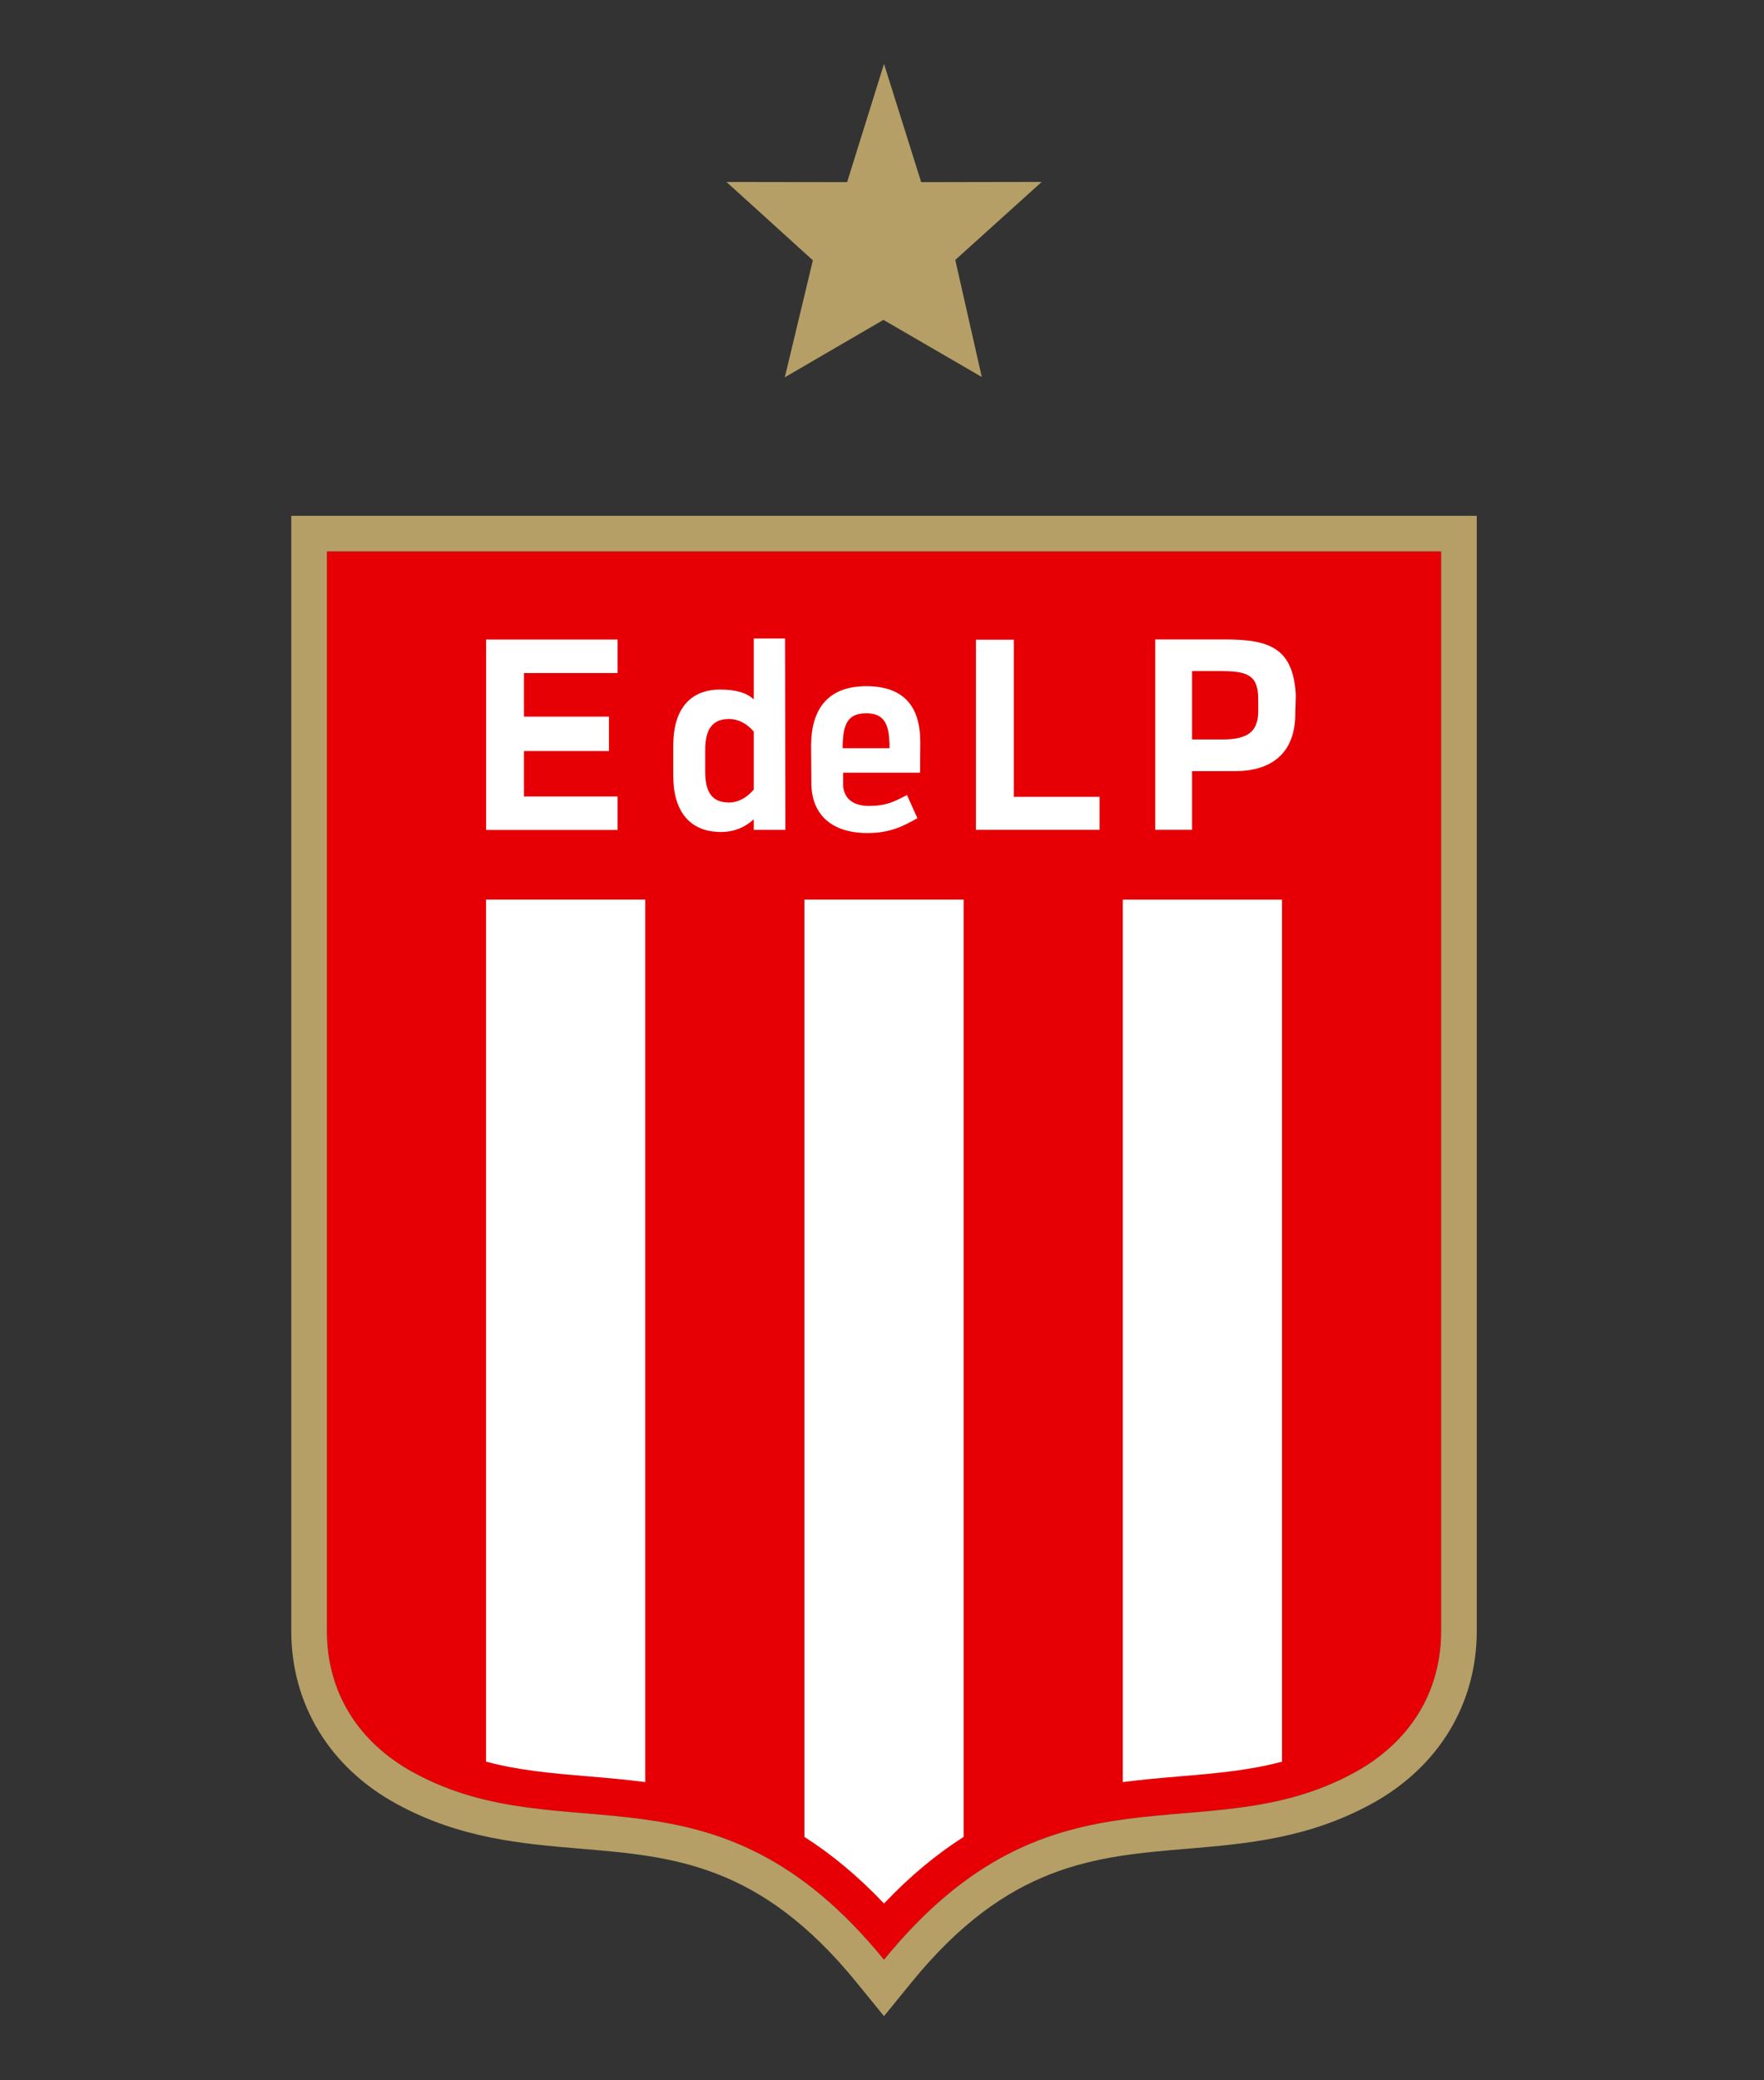
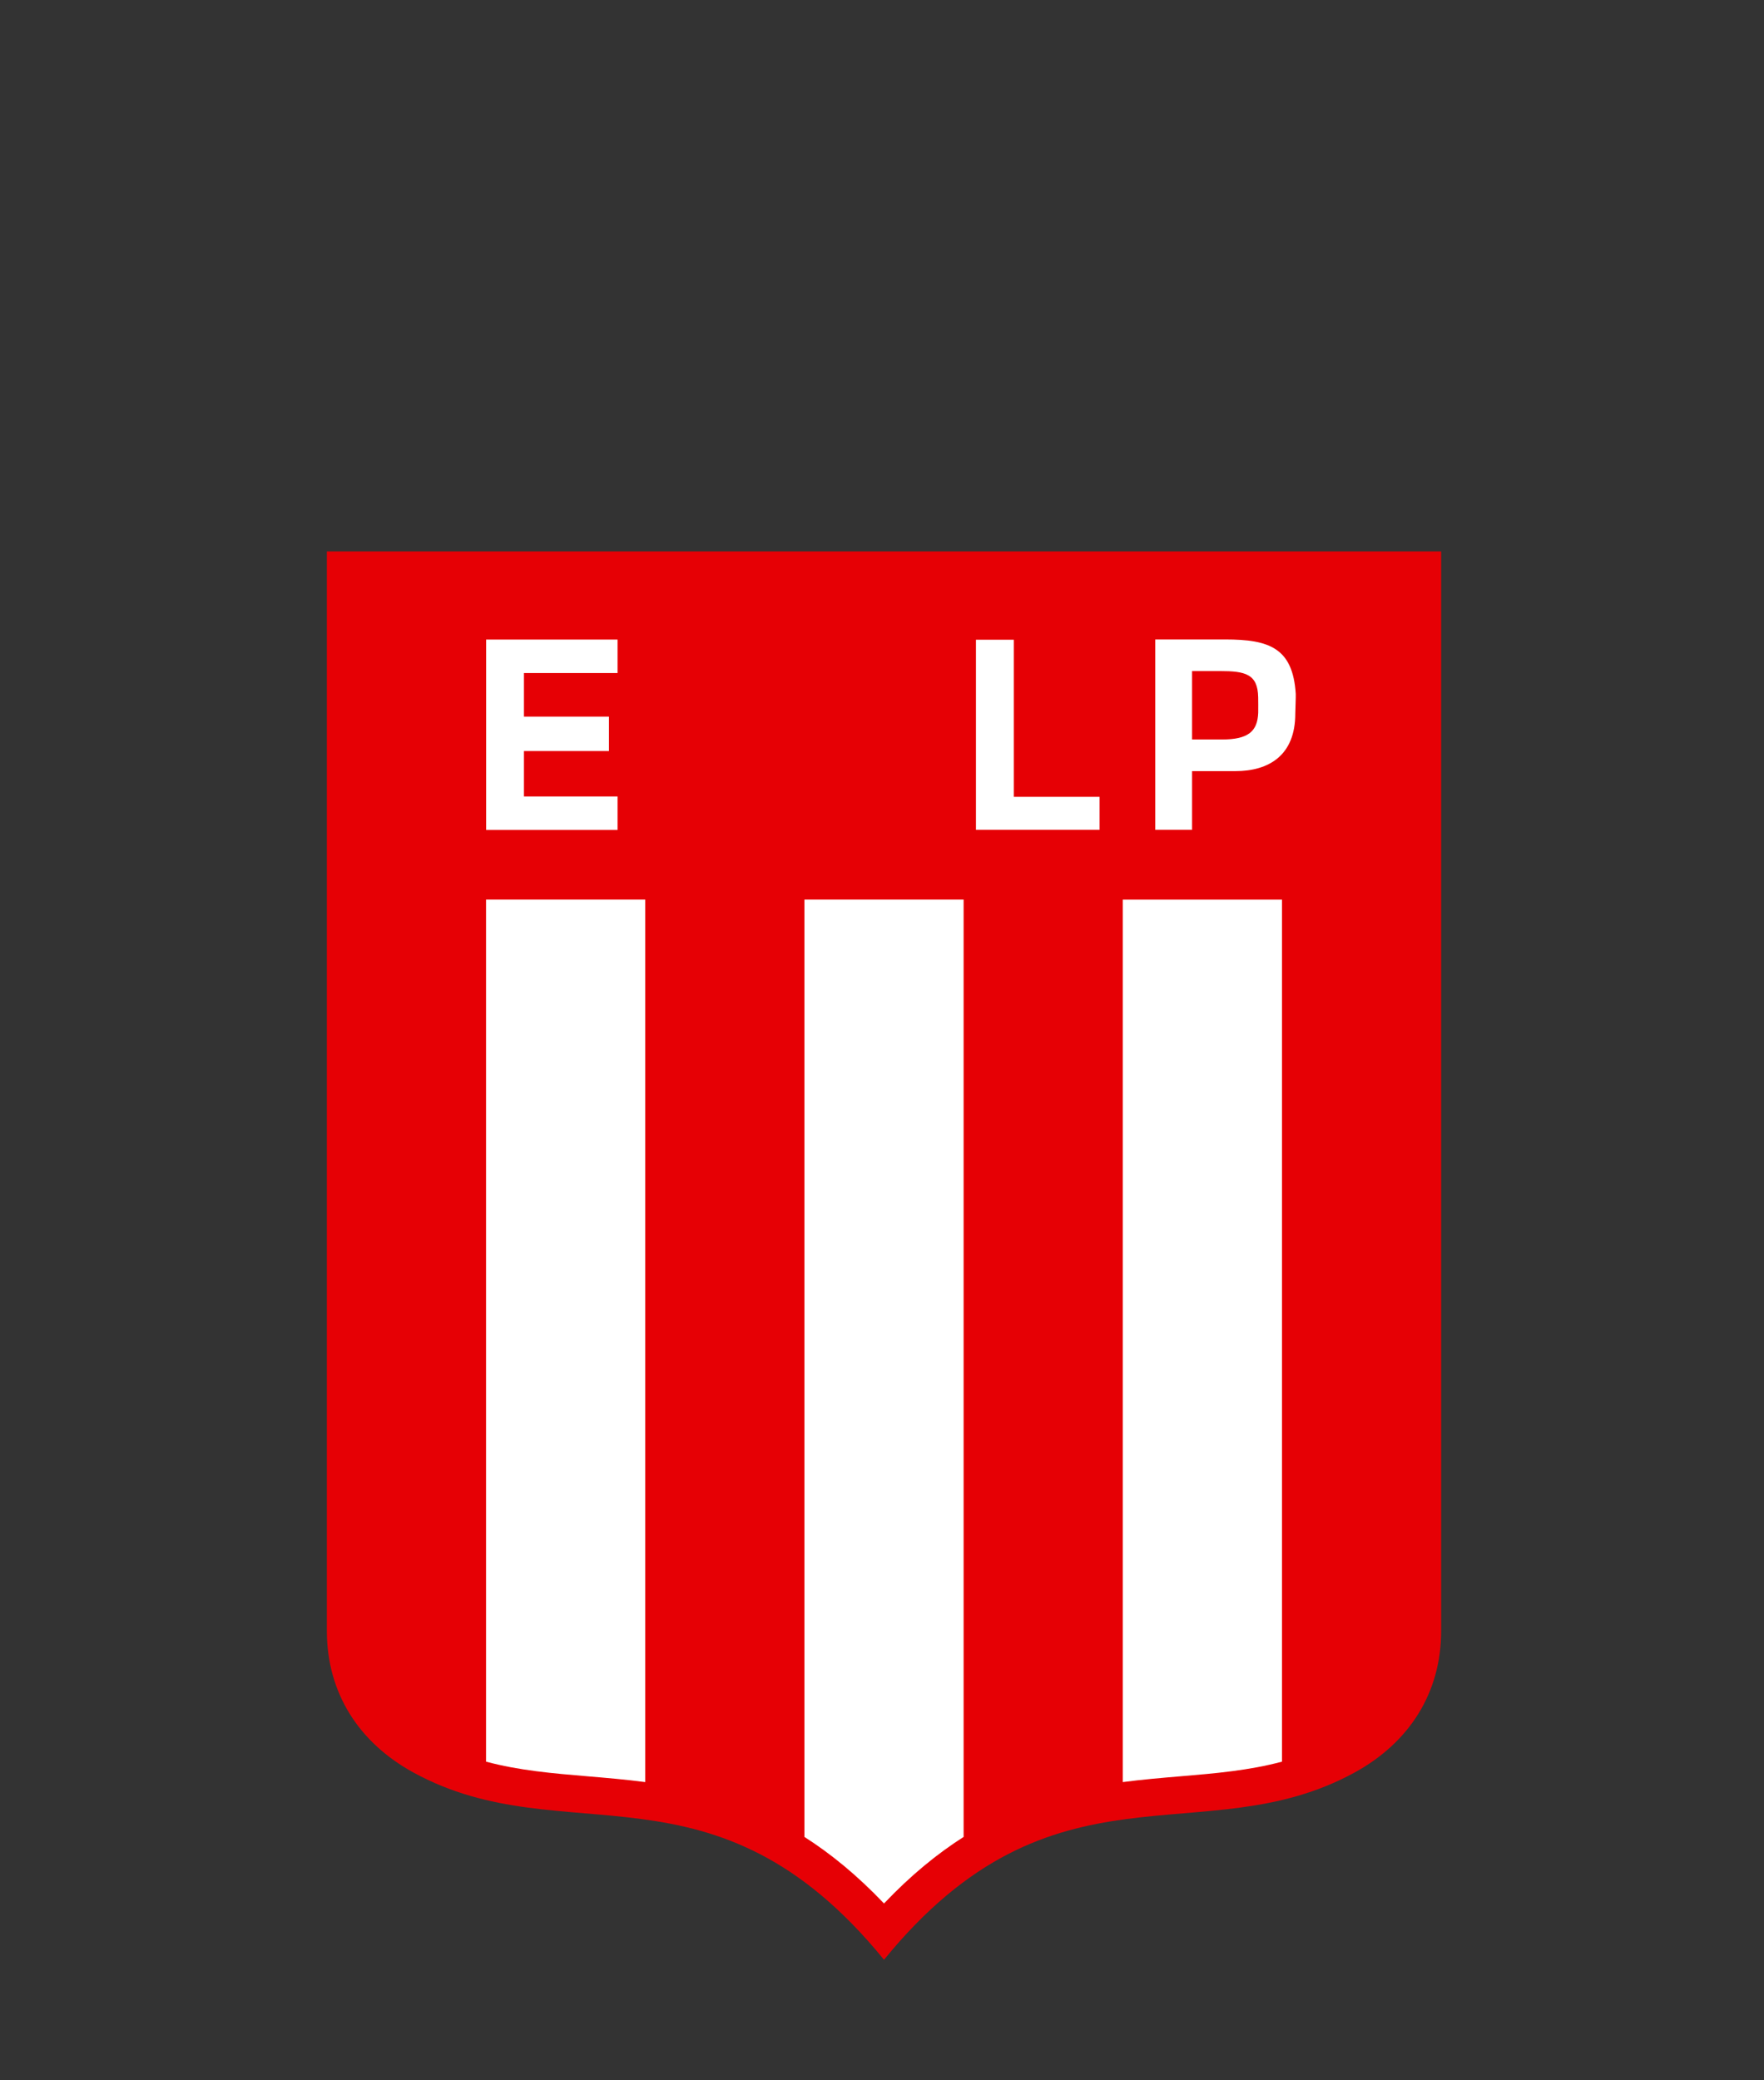
<svg xmlns="http://www.w3.org/2000/svg" version="1.1" id="Capa_1" x="0px" y="0px" viewBox="0 0 876 1033" style="enable-background:new 0 0 876 1033;" xml:space="preserve">
  <rect x="0" y="0" width="876" height="1033" fill="#333333" stroke="none" />
  <style type="text/css">
	.st0{fill:#E60005;}
	.st1{fill:#B59F67;}
	.st2{fill:#FFFFFF;}
</style>
  <g>
    <path class="st0" d="M715.68,273.84H162.32v536.07c0,30.69,15.72,55.45,43.05,70.4c75.31,41.18,149.33-10.55,233.63,92.95   c84.3-103.51,158.32-51.77,233.63-92.95c27.33-14.94,43.05-39.7,43.05-70.4V273.84z" />
-     <polygon class="st1" points="403.67,129.28 389.73,187.38 438.71,158.86 487.55,187.22 474.39,129.09 517.31,90.35 457.46,90.46    439,31.75 420.67,90.46 360.77,90.37  " />
-     <path class="st1" d="M715.68,273.84v536.07c0,30.69-15.72,55.45-43.05,70.4C597.32,921.49,523.3,869.75,439,973.26   c-84.3-103.51-158.32-51.77-233.63-92.95c-27.33-14.94-43.05-39.7-43.05-70.4l0-536.07H715.68 M733.35,256.17h-17.68H162.32h-17.68   v17.68v536.07c0,36.44,19.04,67.75,52.24,85.91c31.55,17.25,62.23,19.84,91.9,22.33c45.56,3.84,88.61,7.45,136.51,66.28l13.7,16.83   l13.71-16.83c47.9-58.82,90.94-62.44,136.51-66.28c29.67-2.49,60.34-5.08,91.9-22.33c33.2-18.16,52.25-49.46,52.25-85.91l0-536.07   V256.17z" />
-     <polygon class="st2" points="522.19,403.07 522.19,403.05 522.11,403.07  " />
    <path class="st2" d="M241.37,874.88c16.33,4.39,33.07,5.82,50.44,7.28c9.31,0.78,18.86,1.59,28.61,2.87V446.77h-79.05V874.88z    M557.58,446.77v438.26c9.75-1.28,19.31-2.09,28.61-2.87c17.37-1.46,34.11-2.89,50.44-7.28v-428.1H557.58z M399.47,912.26   c12.99,8.28,26.18,19.01,39.53,33.06c13.34-14.05,26.53-24.78,39.53-33.06V446.77h-79.05V912.26z" />
    <polygon class="st2" points="260.19,395.54 306.68,395.54 306.68,412.18 241.42,412.18 241.42,317.62 306.68,317.62 306.68,334.25    260.19,334.25 260.19,355.89 302.41,355.89 302.41,372.99 260.19,372.99  " />
    <polygon class="st2" points="484.66,317.7 503.44,317.7 503.44,395.73 546.05,395.73 546.05,412.12 484.66,412.12  " />
    <path class="st2" d="M573.7,317.57h34.79c21.8,0,33.55,4.22,34.98,27.03c0.08,1.33-0.23,8.35-0.23,9.8   c0,20.7-13.05,28.56-29.79,28.56h-21.47v29.16H573.7V317.57z M591.98,367.25h14.86c13.06,0,17.63-4.04,17.99-13.3   c0.05-1.25,0-6.62-0.02-7.71c-0.22-11.54-6.43-12.97-18.98-12.97h-13.85V367.25z" />
-     <path class="st2" d="M456.9,383.75l0.1-15.27c0-17.48-8.02-27.7-26.8-27.7c-18.39,0-27.18,10.61-27.41,28.94l0.13,19.6   c0.23,14.68,9.43,24.39,27.93,24.39c10.88,0,17.47-3.24,24.72-7.38l-5.17-11.52c-6.73,3.62-10.75,5.44-18.91,5.44   c-9.45,0-12.8-5.31-12.8-10.75v-5.74H456.9z M430.21,354.24c9.45,0,11.54,6.08,11.54,17.34h-23.29   C418.46,359.68,420.89,354.24,430.21,354.24" />
-     <path class="st2" d="M390,412.14l-0.15-95.06h-15.53c0,0,0.01,29.86,0,30.31c-3.65-3.63-9.78-4.94-16.67-4.94   c-15.42,0-23.31,10.36-23.31,27.71v15.19c0,17.35,8.02,27.83,23.69,27.83c7.16,0,12.3-2.69,16.29-6.29v5.26H390z M362,398.55   c-8.16,0-11.8-4.86-11.8-15.27v-10.92c0-10.24,3.64-15.28,11.8-15.28c4.86,0,9.03,2.43,12.32,6.24v28.8   C371.03,395.94,366.87,398.55,362,398.55" />
  </g>
</svg>